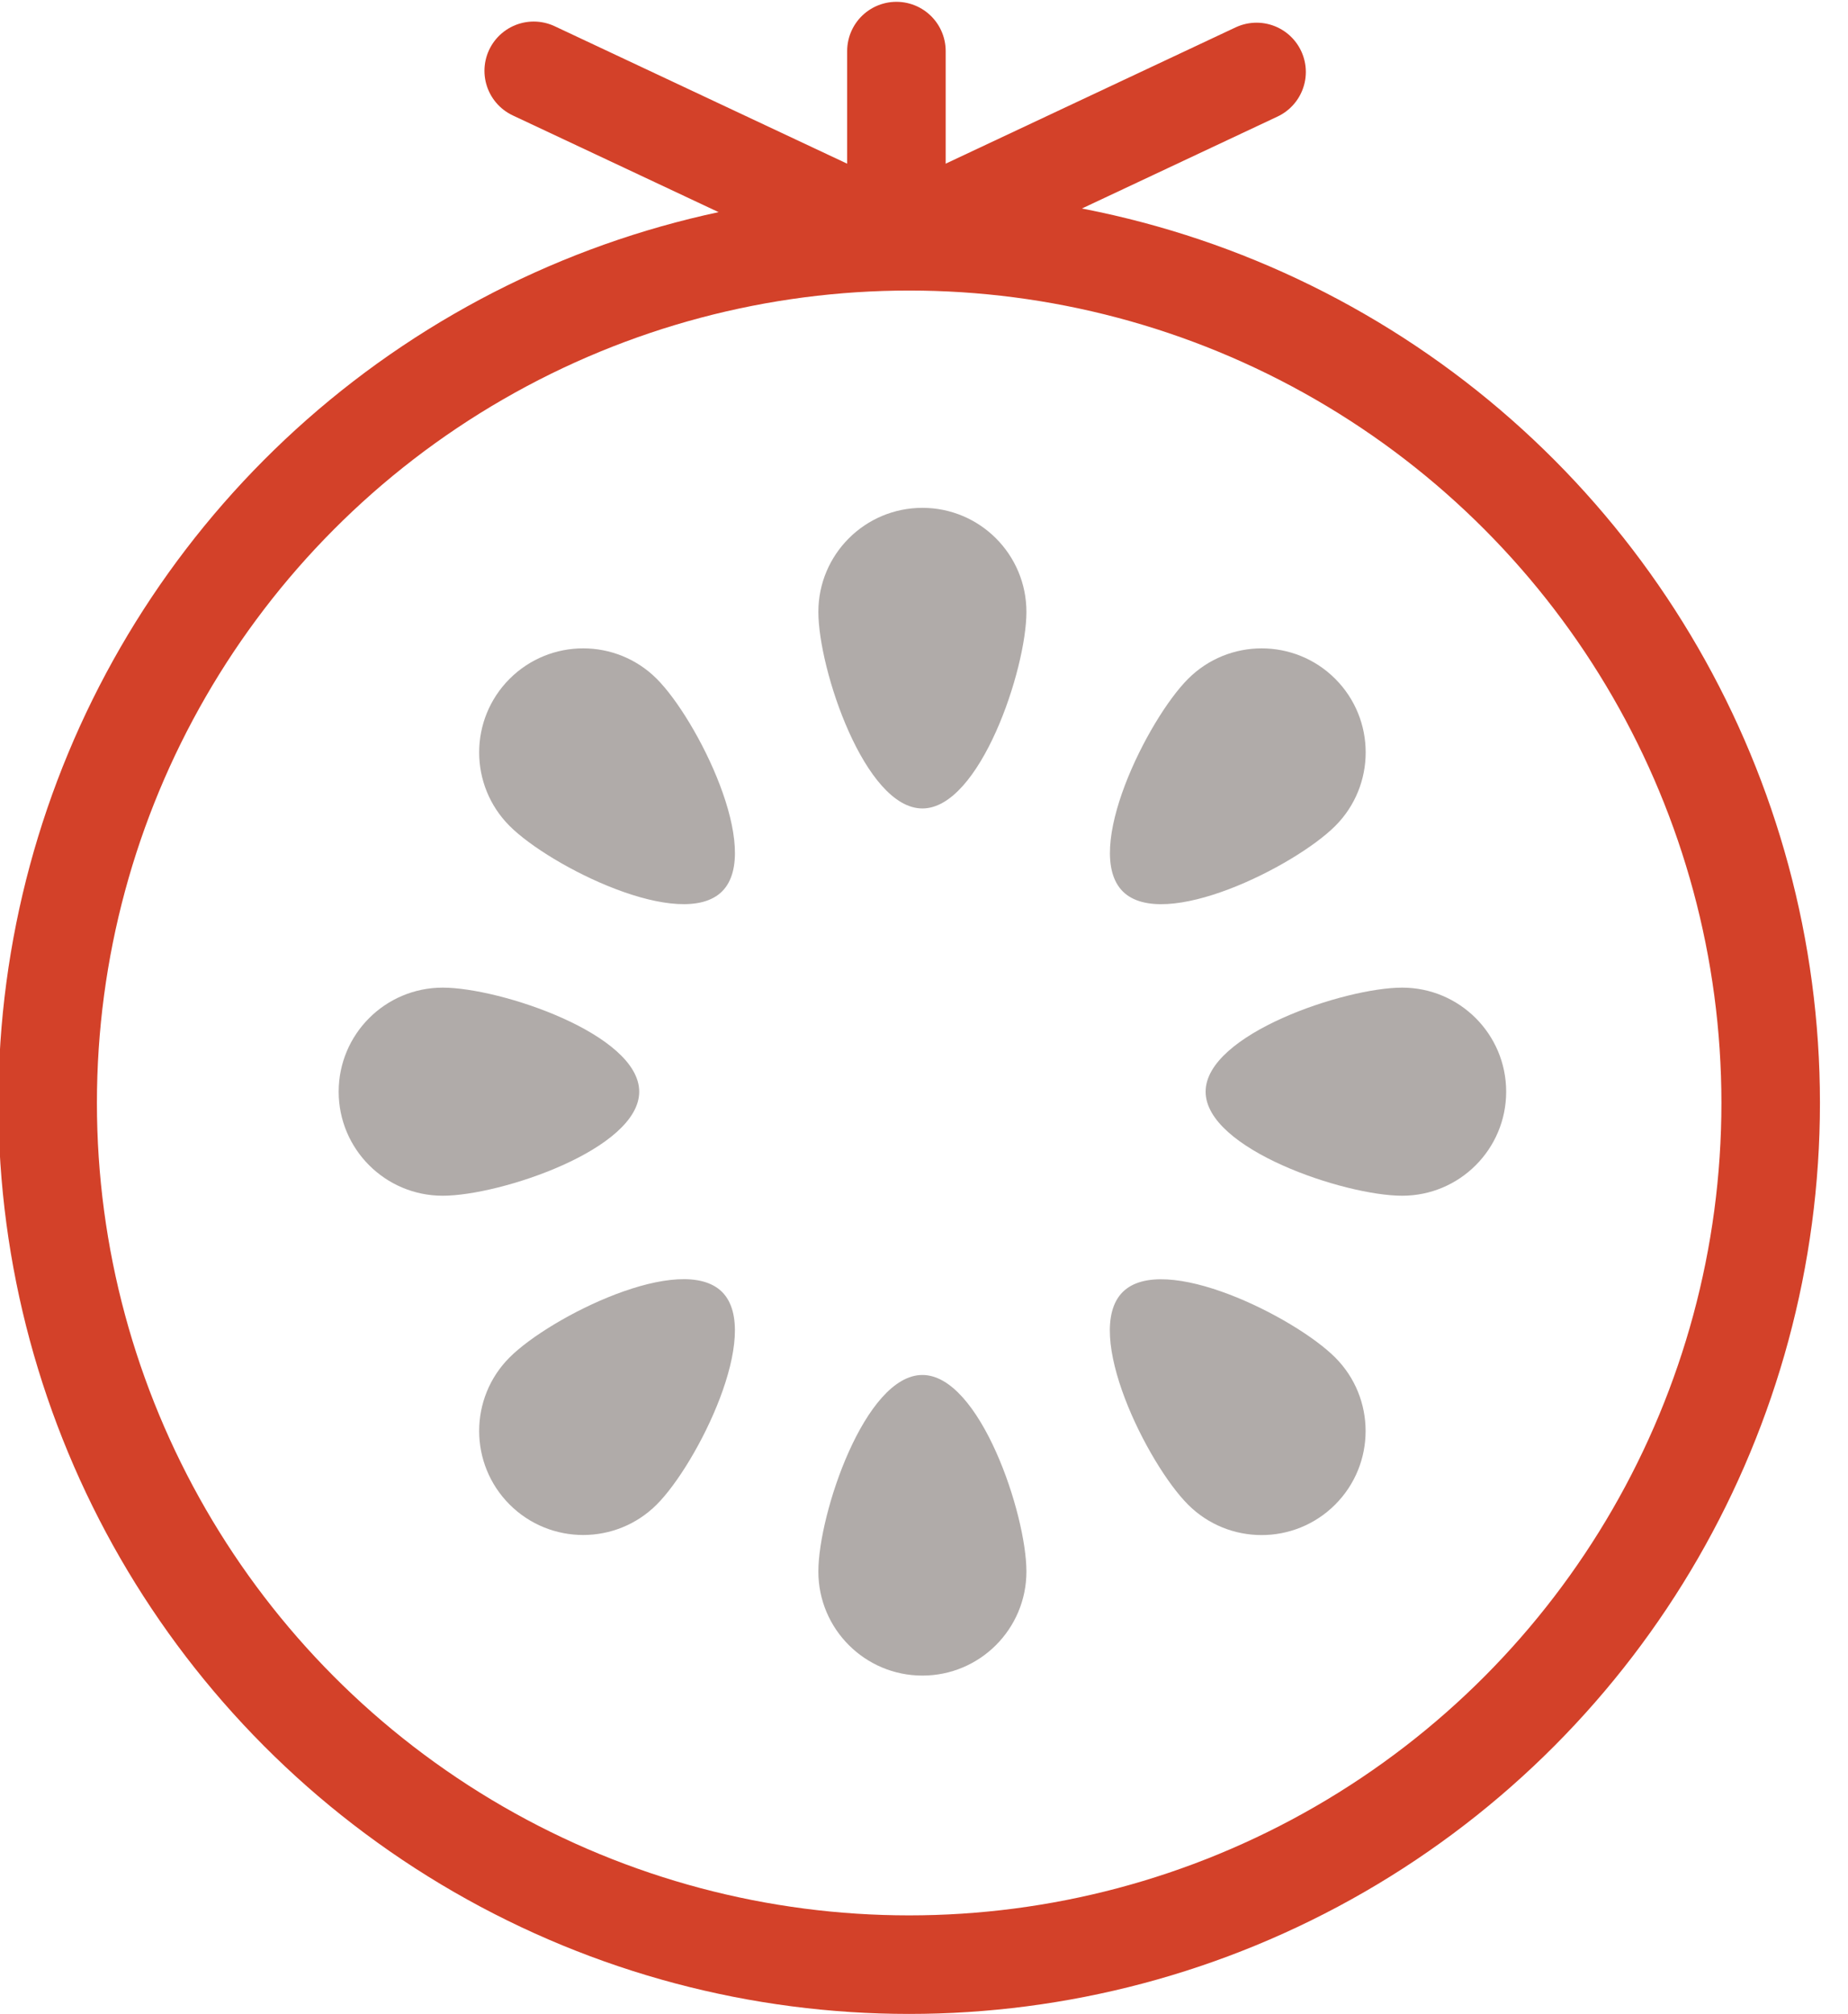
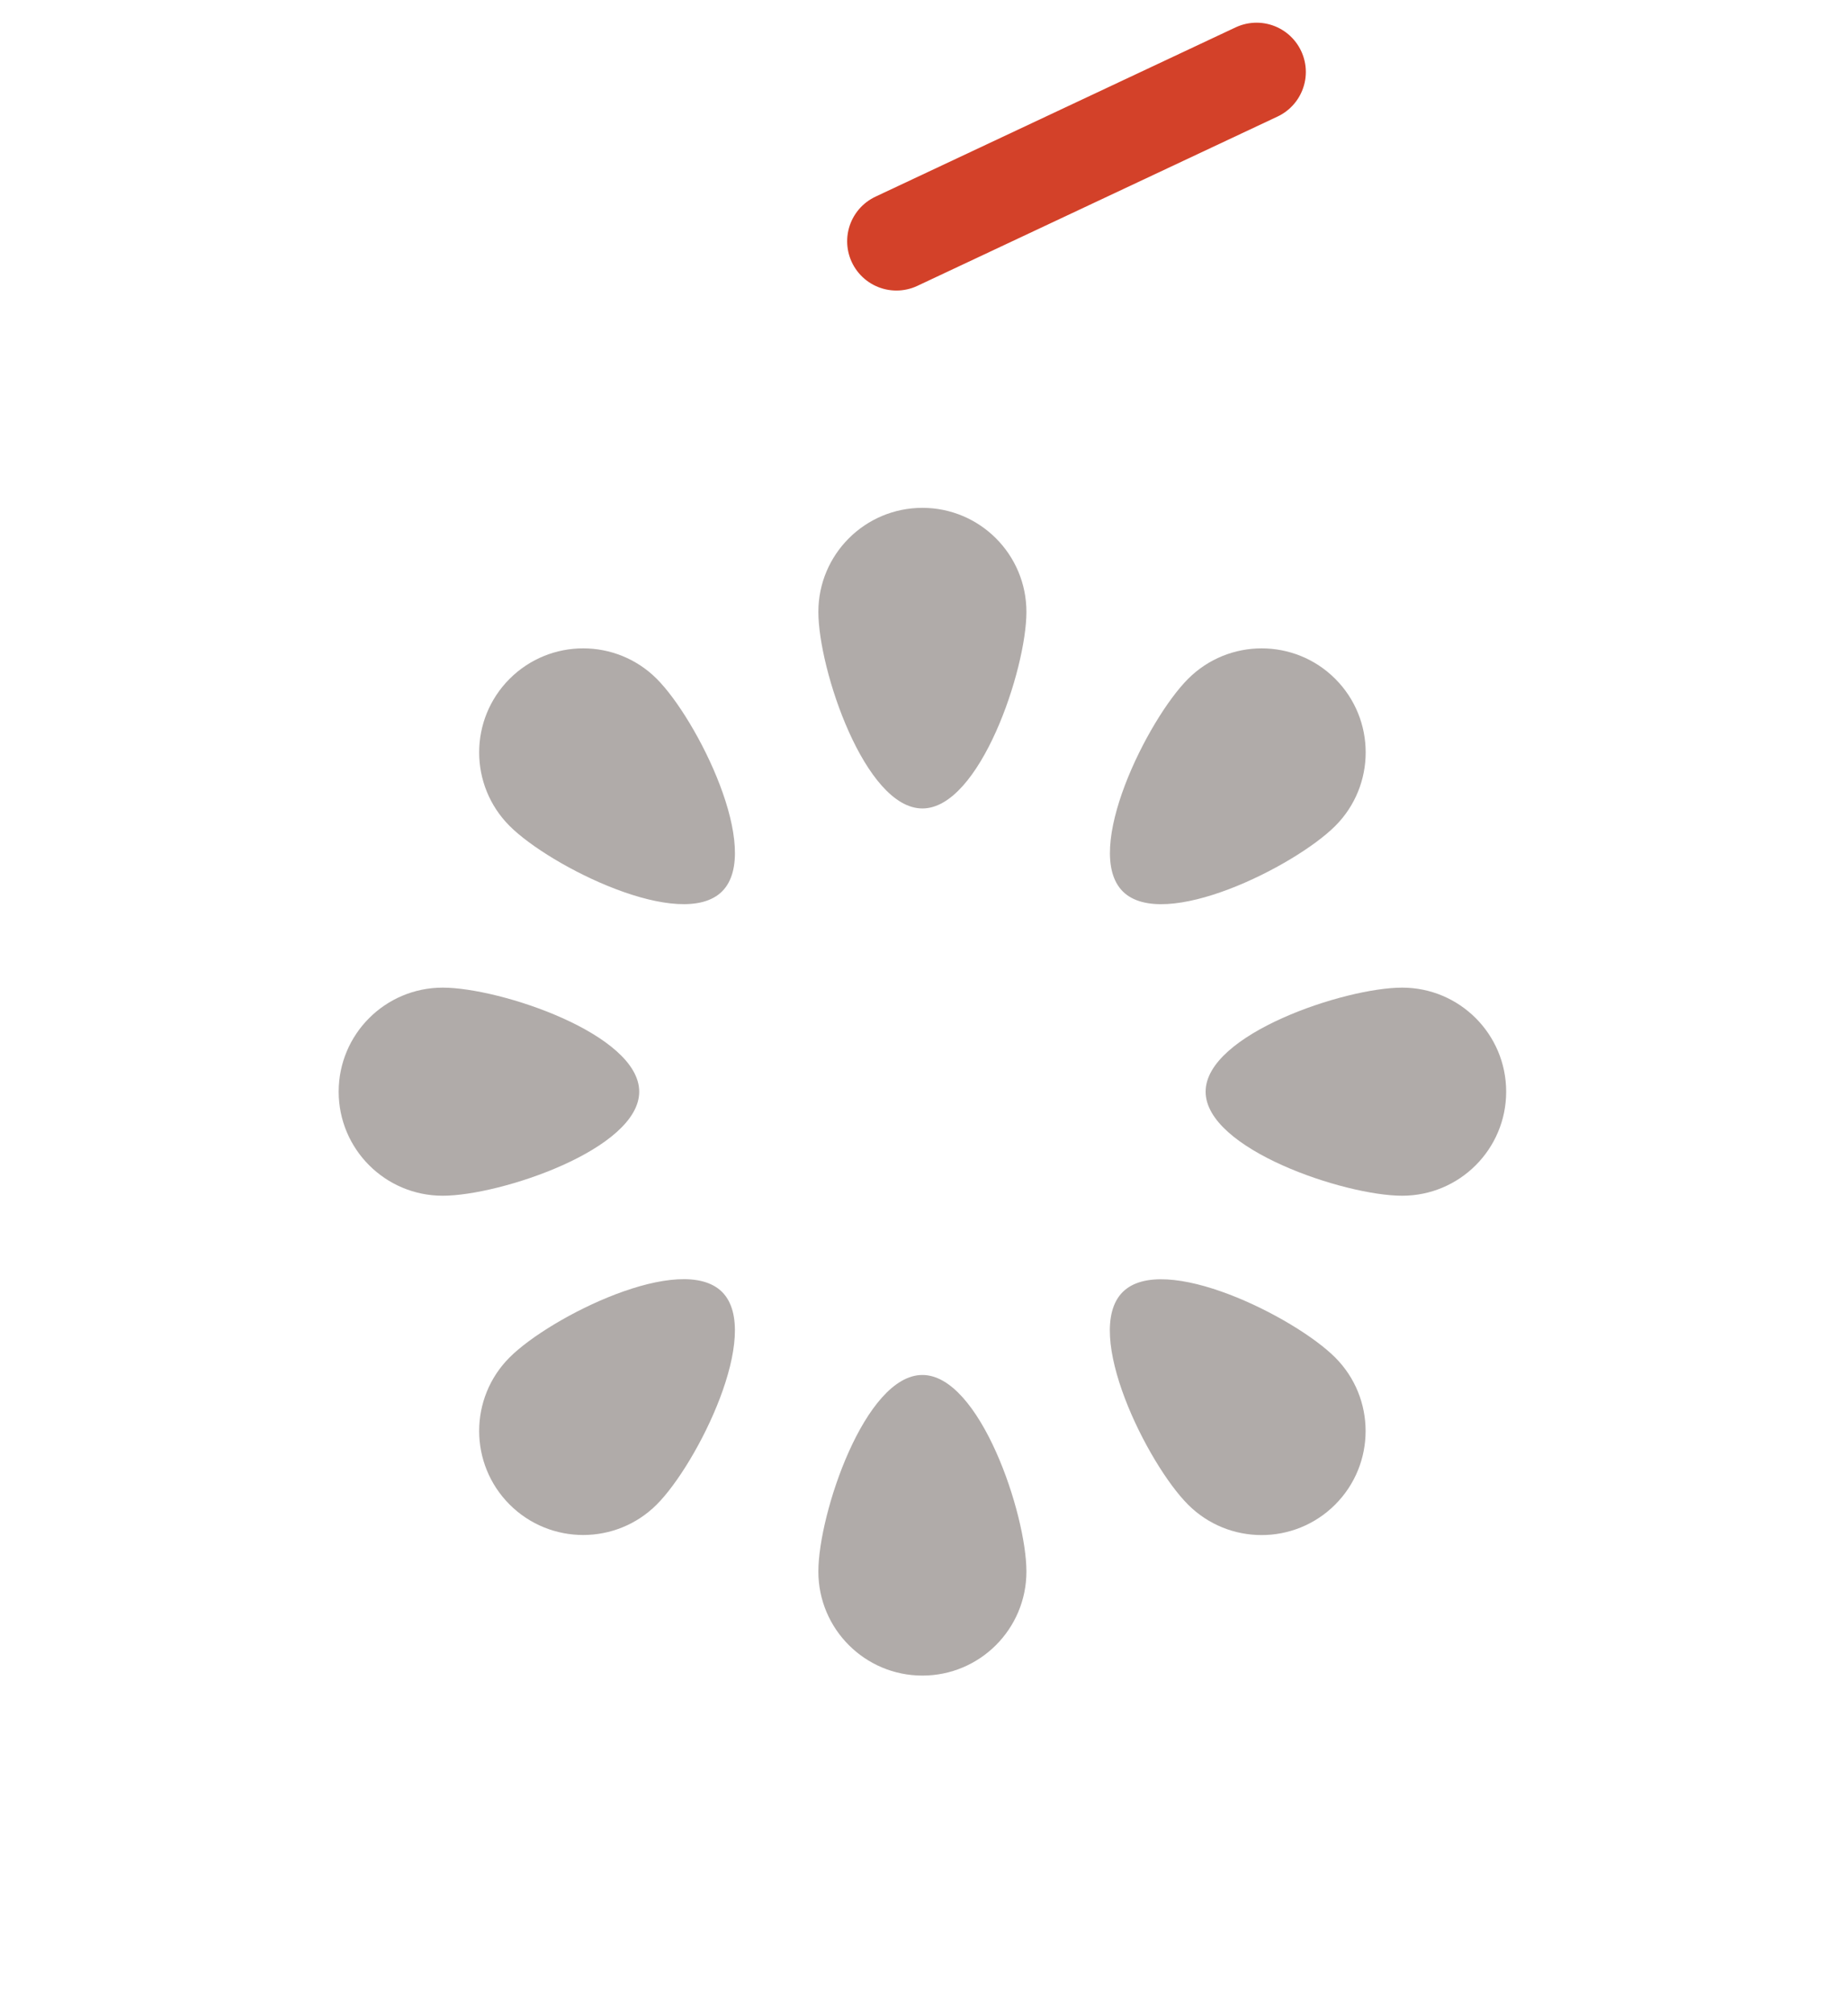
<svg xmlns="http://www.w3.org/2000/svg" viewBox="0 0 275.34 300">
-   <circle cx="135.46" cy="164.3" fill="none" r="128.36" stroke="#d34129" stroke-miterlimit="10" stroke-width="14.68" />
-   <path d="m133.56 7.61v28.33" fill="none" stroke="#d34129" stroke-linecap="round" stroke-miterlimit="10" stroke-width="14.68" />
  <path d="m187.22 10.72-53.66 25.22" fill="none" stroke="#d34129" stroke-linecap="round" stroke-miterlimit="10" stroke-width="14.68" />
-   <path d="m79.52 10.55 54.04 25.39" fill="none" stroke="#d34129" stroke-linecap="round" stroke-miterlimit="10" stroke-width="14.68" />
  <g fill="#b0aba9">
    <path d="m152.93 91.15c0 8.56-6.94 29.28-15.5 29.28s-15.5-20.72-15.5-29.28 6.94-15.5 15.5-15.5 15.5 6.94 15.5 15.5z" />
    <path d="m121.93 234.1c0-8.56 6.94-29.28 15.5-29.28s15.5 20.72 15.5 29.28-6.94 15.5-15.5 15.5-15.5-6.94-15.5-15.5z" />
    <path d="m208.91 178.12c-8.56 0-29.28-6.94-29.28-15.5s20.72-15.5 29.28-15.5 15.5 6.94 15.5 15.5-6.94 15.5-15.5 15.5z" />
    <path d="m65.96 147.12c8.56 0 29.28 6.94 29.28 15.5s-20.72 15.5-29.28 15.5-15.5-6.94-15.5-15.5 6.94-15.5 15.5-15.5z" />
    <path d="m198.94 123.04c-6.05 6.05-25.61 15.8-31.66 9.74-6.05-6.05 3.69-25.61 9.74-31.66s15.87-6.05 21.92 0 6.05 15.87 0 21.92z" />
    <path d="m75.93 202.2c6.05-6.05 25.61-15.8 31.66-9.74 6.05 6.05-3.69 25.61-9.74 31.66s-15.87 6.05-21.92 0-6.05-15.87 0-21.92z" />
    <path d="m177.01 224.13c-6.05-6.05-15.8-25.61-9.74-31.66 6.05-6.05 25.61 3.69 31.66 9.74s6.05 15.87 0 21.92-15.87 6.05-21.92 0z" />
    <path d="m97.85 101.12c6.05 6.05 15.8 25.61 9.74 31.66-6.05 6.05-25.61-3.69-31.66-9.74s-6.05-15.87 0-21.92 15.87-6.05 21.92 0z" />
  </g>
</svg>